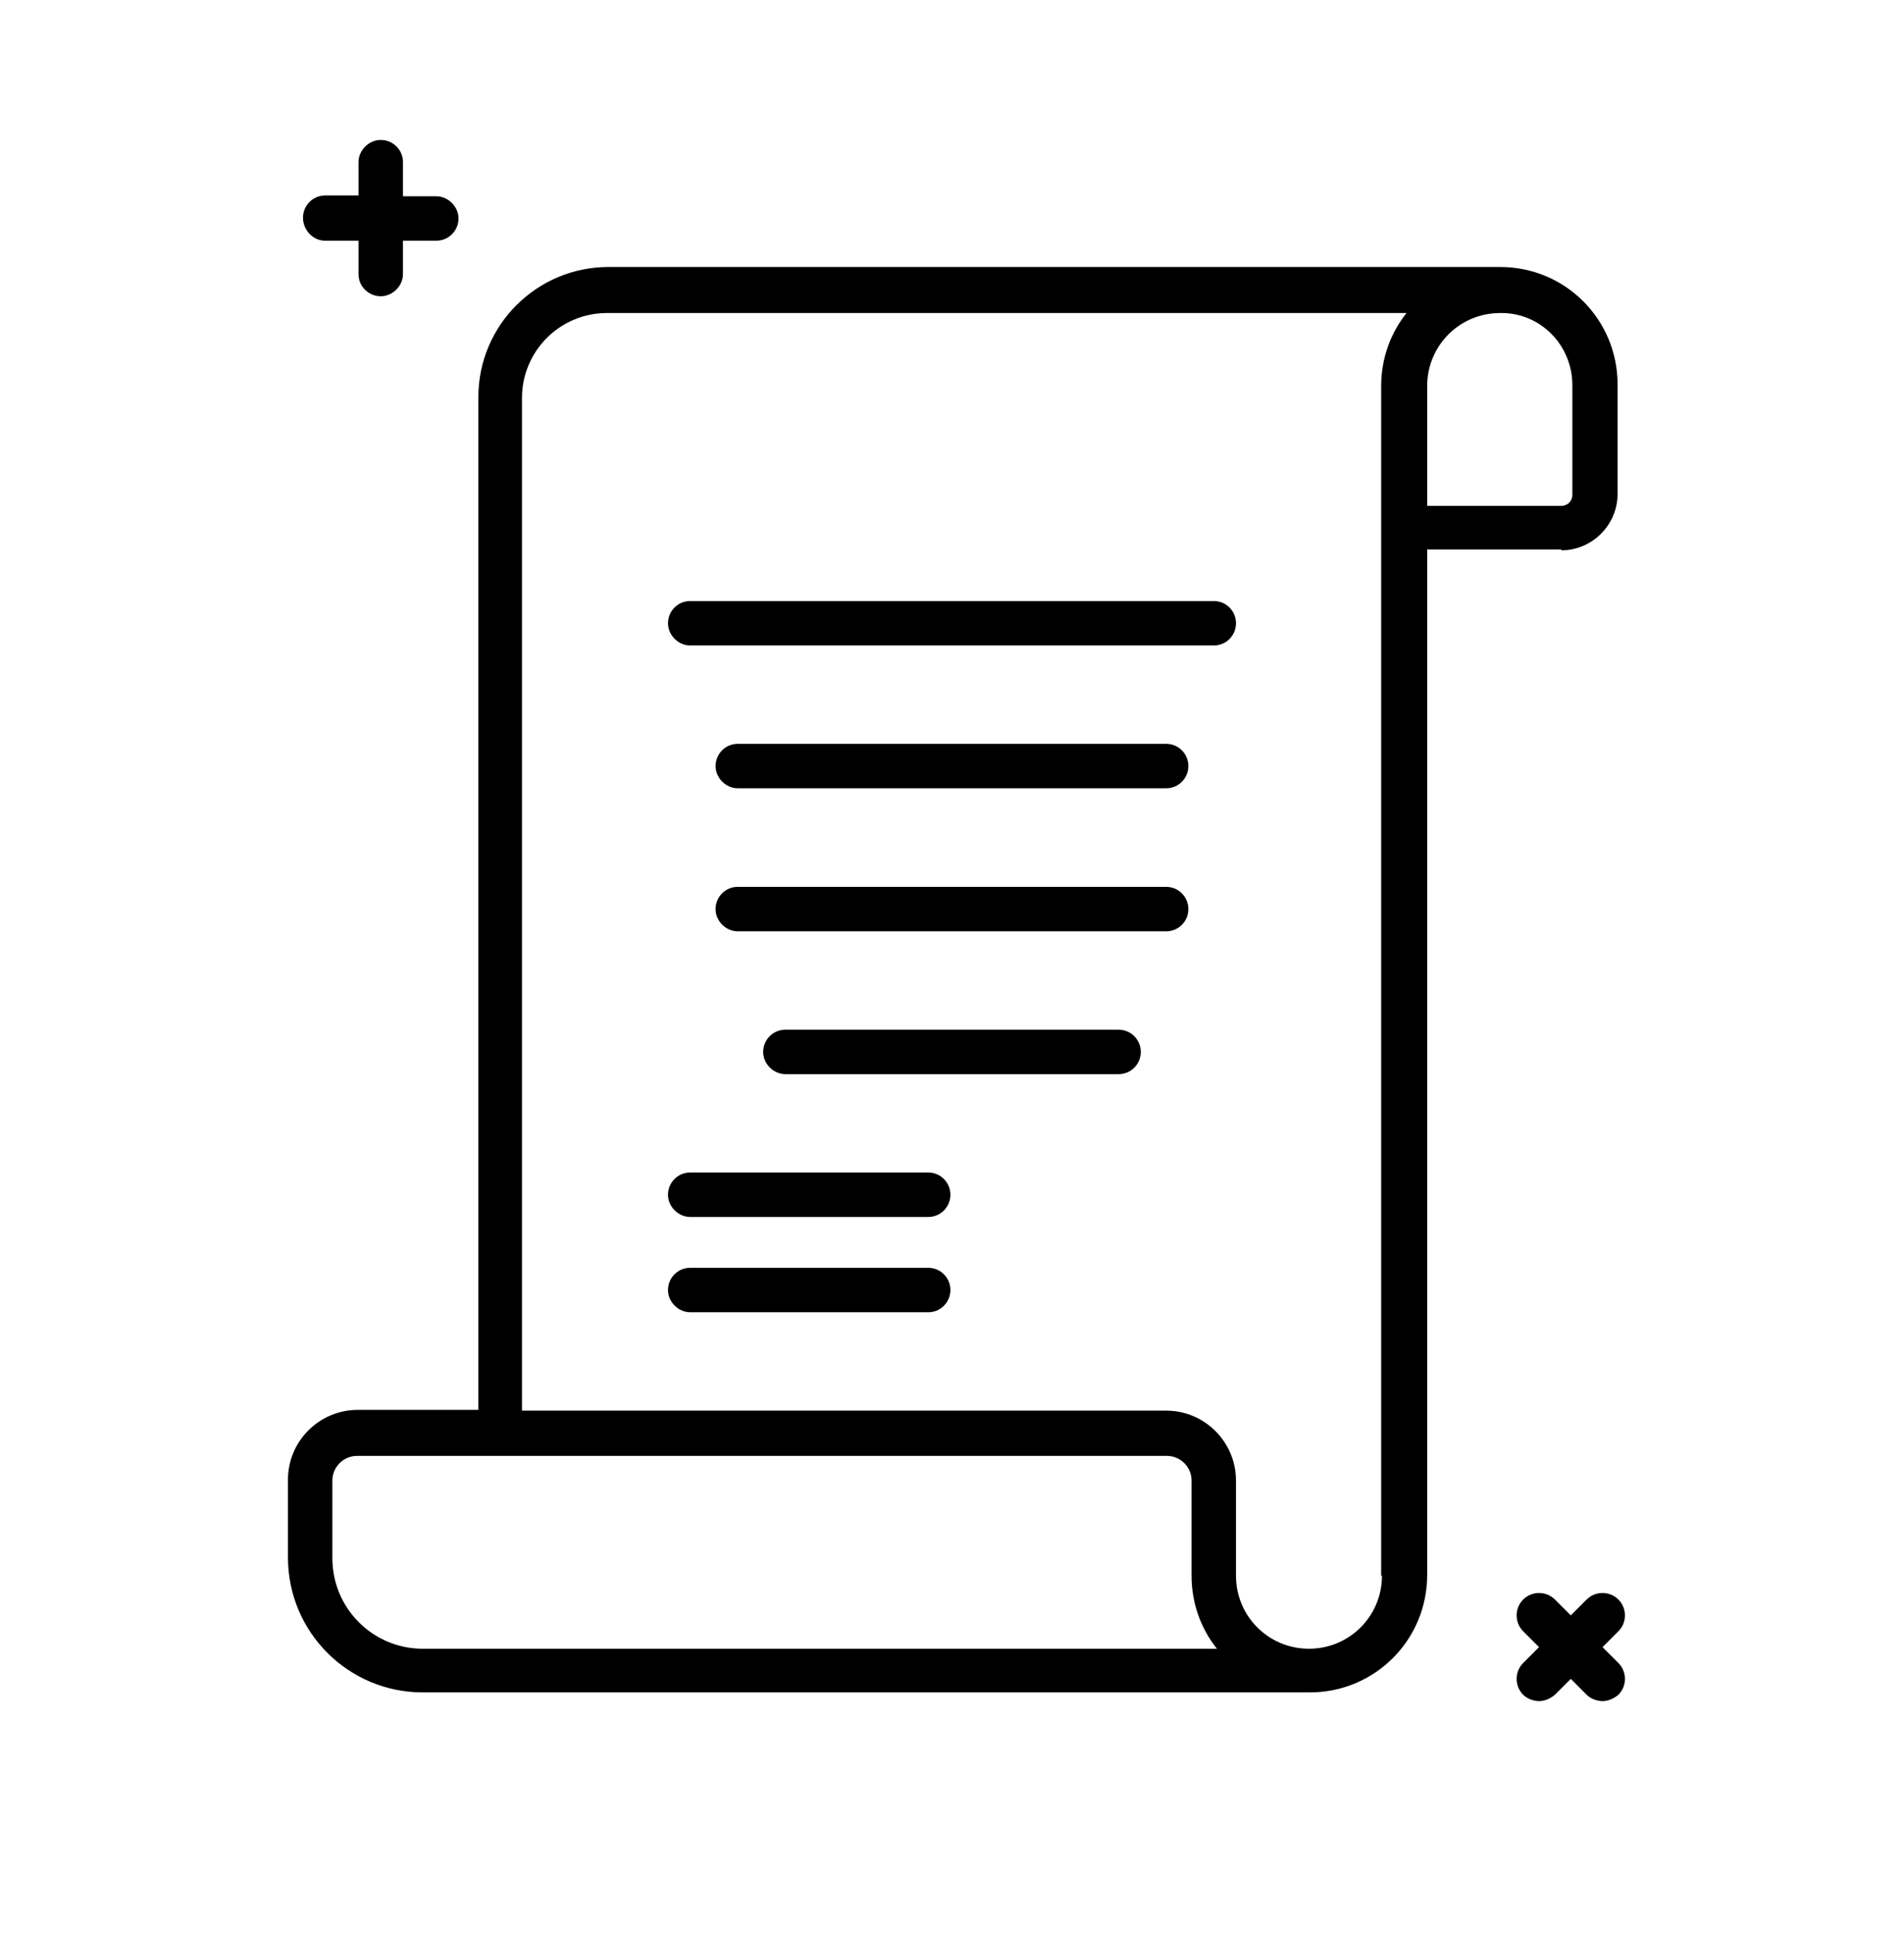
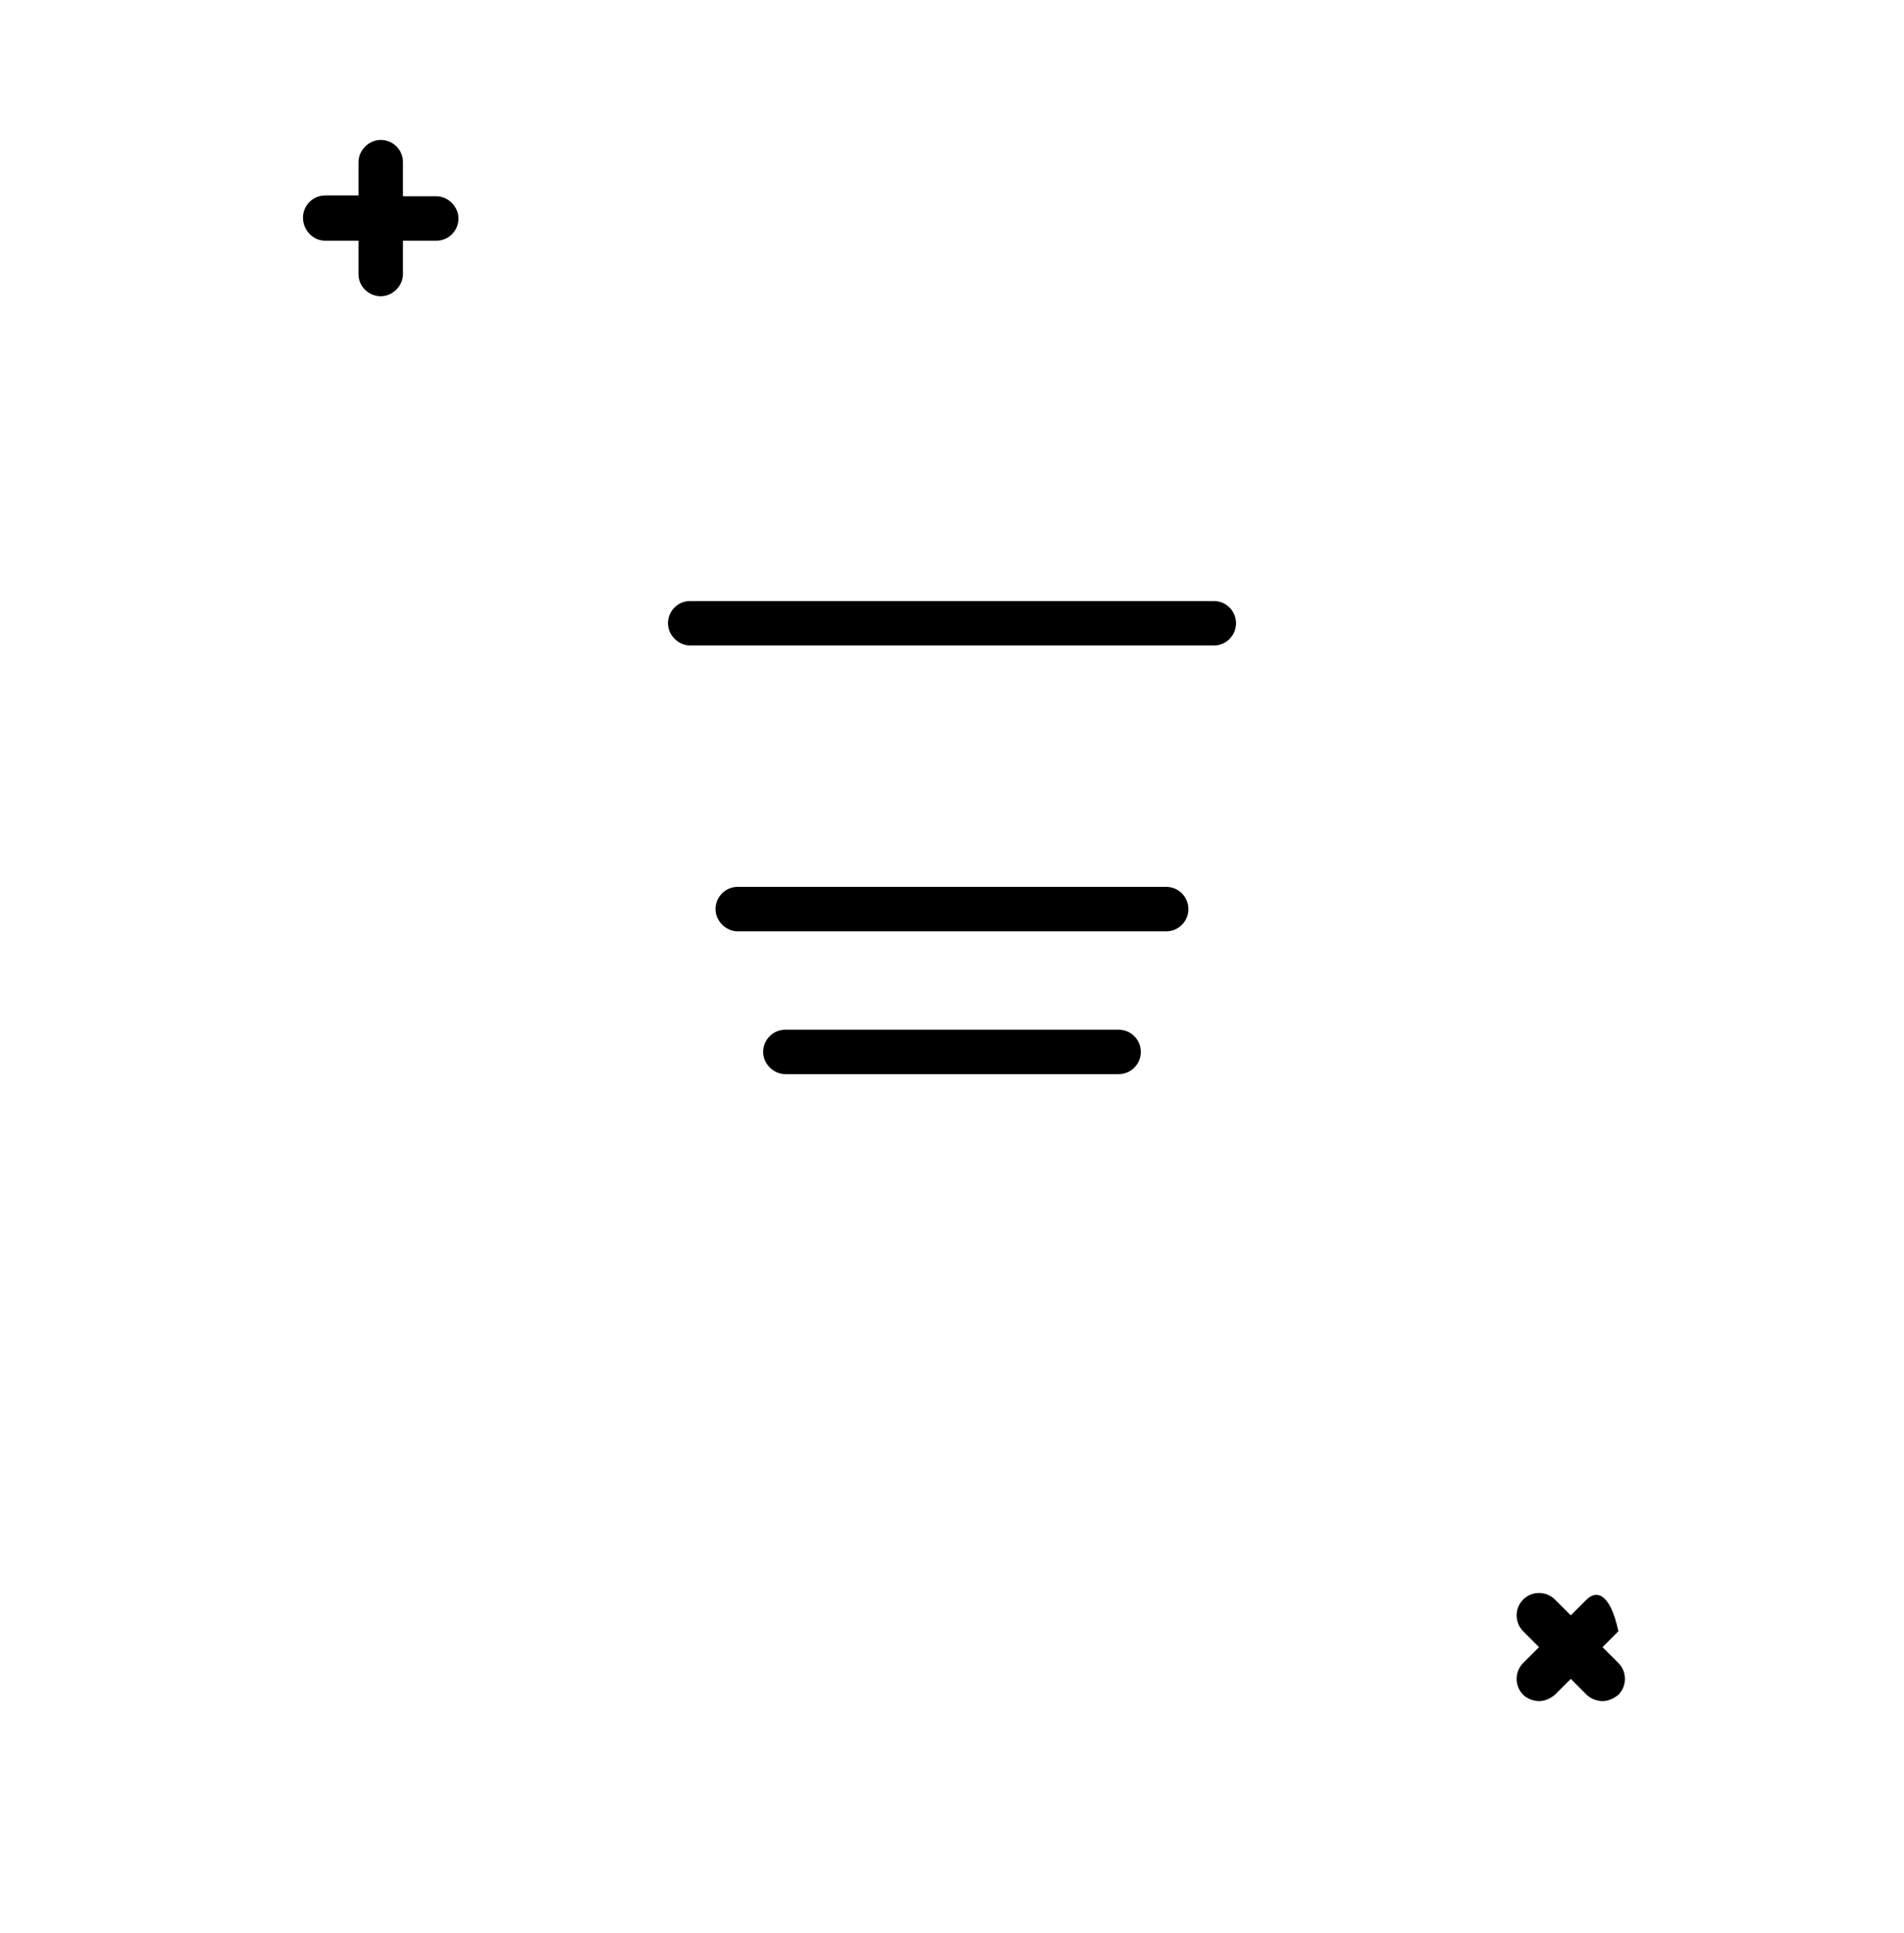
<svg xmlns="http://www.w3.org/2000/svg" width="67" height="68" viewBox="0 0 67 68" fill="none">
-   <path d="M54.939 19.357C56.028 19.357 56.921 18.463 56.921 17.375V13.522C56.921 11.233 55.079 9.391 52.789 9.391H47.569H44.414H21.411C18.899 9.391 16.833 11.428 16.833 13.969V49.591H12.589C11.249 49.591 10.133 50.679 10.133 52.047V54.783C10.133 57.407 12.255 59.529 14.879 59.529H46.09C48.379 59.529 50.221 57.687 50.221 55.397V50.372V19.329H54.939V19.357ZM55.33 13.55V17.403C55.33 17.626 55.162 17.794 54.939 17.794H50.221V16.928V14.22V13.578C50.221 12.154 51.366 11.01 52.789 11.01C54.185 10.982 55.33 12.126 55.33 13.55ZM14.879 57.993C13.12 57.993 11.696 56.57 11.696 54.811V52.075C11.696 51.601 12.087 51.21 12.562 51.21H41.065C41.539 51.21 41.93 51.601 41.93 52.075V55.425C41.93 56.402 42.265 57.296 42.823 57.993H14.879ZM48.63 55.425C48.63 56.849 47.485 57.993 46.062 57.993C44.638 57.993 43.493 56.849 43.493 55.425V52.075C43.493 50.735 42.404 49.618 41.037 49.618H18.368V13.997C18.368 12.35 19.708 11.01 21.355 11.01H44.359H47.513H49.495C48.937 11.708 48.602 12.601 48.602 13.578V14.22V16.928V50.428V55.425H48.63Z" fill="black" />
  <path d="M42.712 21.141H24.288C23.841 21.141 23.506 21.503 23.506 21.922C23.506 22.341 23.869 22.704 24.288 22.704H42.712C43.159 22.704 43.494 22.341 43.494 21.922C43.494 21.503 43.159 21.141 42.712 21.141Z" fill="black" />
-   <path d="M41.036 26.164H25.961C25.515 26.164 25.18 26.527 25.18 26.946C25.18 27.364 25.543 27.727 25.961 27.727H41.036C41.483 27.727 41.818 27.364 41.818 26.946C41.818 26.527 41.483 26.164 41.036 26.164Z" fill="black" />
  <path d="M41.036 31.195H25.961C25.515 31.195 25.18 31.558 25.18 31.977C25.18 32.396 25.543 32.759 25.961 32.759H41.036C41.483 32.759 41.818 32.396 41.818 31.977C41.818 31.558 41.483 31.195 41.036 31.195Z" fill="black" />
  <path d="M39.362 36.219H27.637C27.191 36.219 26.855 36.582 26.855 37.001C26.855 37.419 27.218 37.782 27.637 37.782H39.362C39.809 37.782 40.144 37.419 40.144 37.001C40.144 36.582 39.809 36.219 39.362 36.219Z" fill="black" />
-   <path d="M32.663 41.242H24.288C23.841 41.242 23.506 41.605 23.506 42.024C23.506 42.443 23.869 42.806 24.288 42.806H32.663C33.109 42.806 33.444 42.443 33.444 42.024C33.444 41.605 33.109 41.242 32.663 41.242Z" fill="black" />
-   <path d="M32.663 44.594H24.288C23.841 44.594 23.506 44.957 23.506 45.376C23.506 45.794 23.869 46.157 24.288 46.157H32.663C33.109 46.157 33.444 45.794 33.444 45.376C33.444 44.957 33.109 44.594 32.663 44.594Z" fill="black" />
  <path d="M11.444 8.467H12.616V9.64C12.616 10.086 12.979 10.421 13.398 10.421C13.817 10.421 14.18 10.059 14.18 9.64V8.467H15.352C15.799 8.467 16.134 8.104 16.134 7.686C16.134 7.267 15.771 6.904 15.352 6.904H14.18V5.704C14.18 5.257 13.817 4.922 13.398 4.922C12.979 4.922 12.616 5.285 12.616 5.704V6.876H11.444C10.997 6.876 10.662 7.239 10.662 7.658C10.662 8.076 10.997 8.467 11.444 8.467Z" fill="black" />
-   <path d="M56.391 57.937L56.95 57.378C57.257 57.071 57.257 56.569 56.95 56.262C56.642 55.955 56.14 55.955 55.833 56.262L55.275 56.82L54.716 56.262C54.409 55.955 53.907 55.955 53.599 56.262C53.292 56.569 53.292 57.071 53.599 57.378L54.158 57.937L53.599 58.495C53.292 58.802 53.292 59.304 53.599 59.612C53.739 59.751 53.962 59.835 54.158 59.835C54.353 59.835 54.549 59.751 54.716 59.612L55.275 59.053L55.833 59.612C55.972 59.751 56.196 59.835 56.391 59.835C56.587 59.835 56.782 59.751 56.95 59.612C57.257 59.304 57.257 58.802 56.95 58.495L56.391 57.937Z" fill="black" />
+   <path d="M56.391 57.937L56.95 57.378C56.642 55.955 56.14 55.955 55.833 56.262L55.275 56.82L54.716 56.262C54.409 55.955 53.907 55.955 53.599 56.262C53.292 56.569 53.292 57.071 53.599 57.378L54.158 57.937L53.599 58.495C53.292 58.802 53.292 59.304 53.599 59.612C53.739 59.751 53.962 59.835 54.158 59.835C54.353 59.835 54.549 59.751 54.716 59.612L55.275 59.053L55.833 59.612C55.972 59.751 56.196 59.835 56.391 59.835C56.587 59.835 56.782 59.751 56.95 59.612C57.257 59.304 57.257 58.802 56.95 58.495L56.391 57.937Z" fill="black" />
</svg>